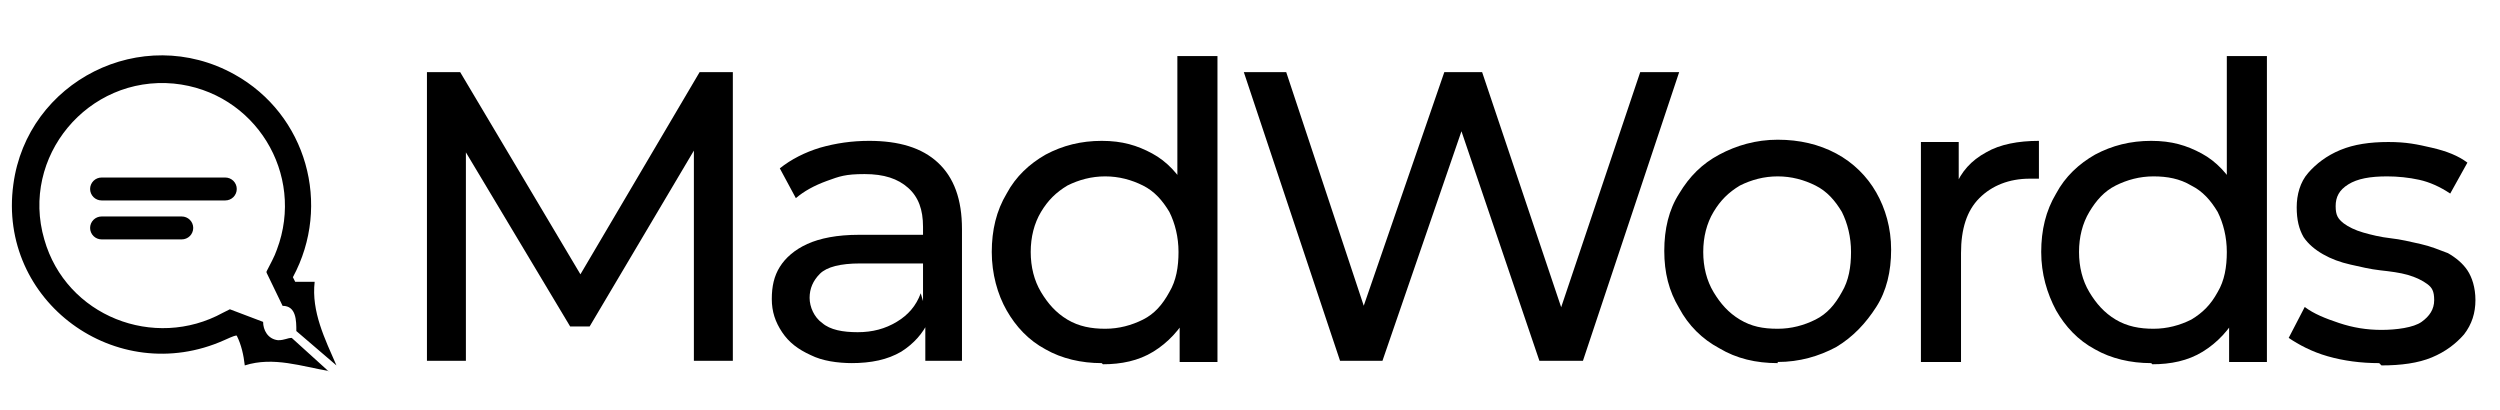
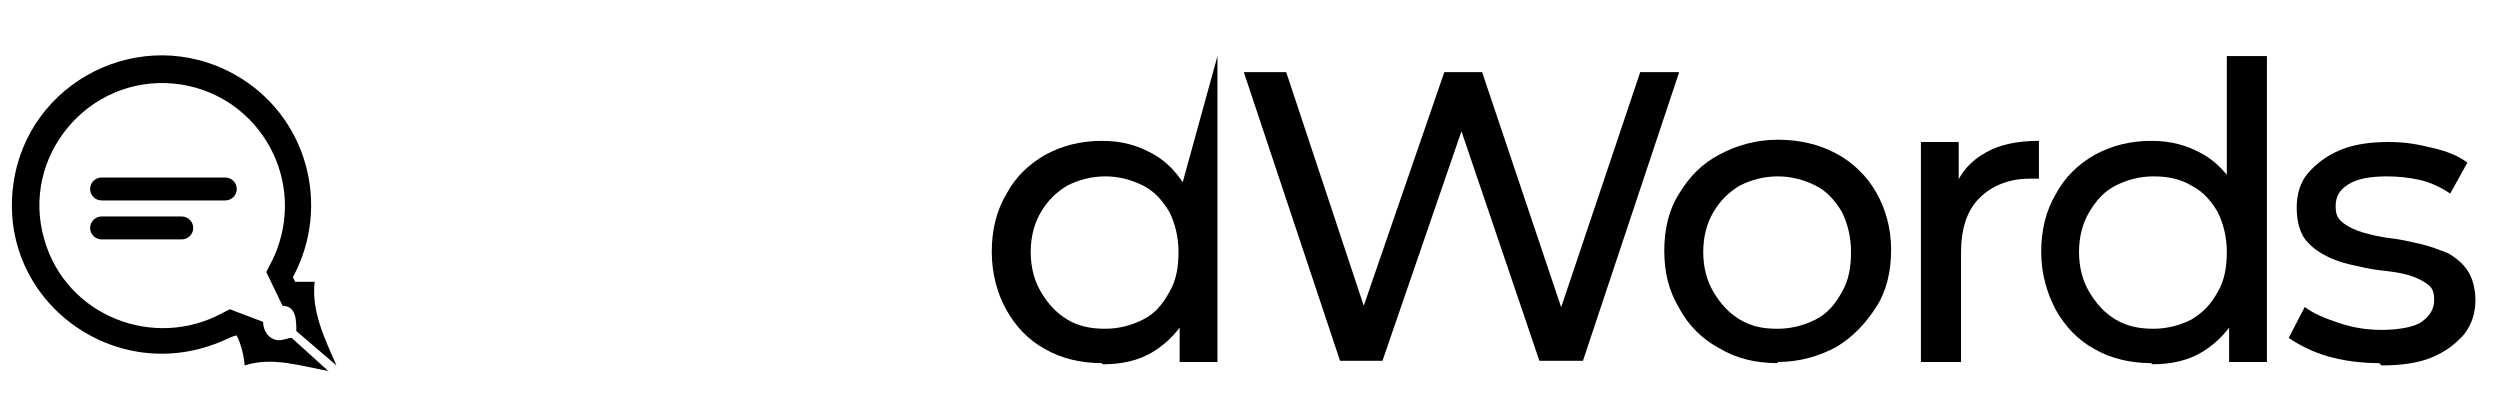
<svg xmlns="http://www.w3.org/2000/svg" width="1396" zoomAndPan="magnify" viewBox="0 0 1047 171.75" height="229" preserveAspectRatio="xMidYMid meet" version="1.0">
-   <path fill="#000000" d="M 178.805 151.117 L 178.805 30.203 L 192.719 30.203 L 246.938 121.367 L 239.258 121.367 L 293 30.203 L 306.914 30.203 L 306.914 151.117 C 306.914 151.117 290.598 151.117 290.598 151.117 L 290.598 56.594 C 290.598 56.594 294.438 56.594 294.438 56.594 L 246.938 136.723 L 238.781 136.723 L 190.797 56.594 L 195.117 56.594 L 195.117 151.117 L 178.324 151.117 Z M 178.805 151.117 " fill-opacity="1" fill-rule="nonzero" />
-   <path fill="#000000" d="M 357.293 152.078 C 350.574 152.078 344.34 151.117 339.539 148.719 C 334.262 146.32 330.426 143.441 327.547 139.121 C 324.668 134.805 323.227 130.484 323.227 125.207 C 323.227 119.93 324.188 115.609 326.586 111.773 C 328.984 107.934 332.824 104.574 338.102 102.176 C 343.379 99.777 350.574 98.336 359.691 98.336 L 388.48 98.336 L 388.48 110.332 L 360.172 110.332 C 352.016 110.332 346.258 111.773 343.379 114.652 C 340.5 117.531 339.062 120.887 339.062 124.727 C 339.062 128.566 340.98 132.883 344.34 135.281 C 347.699 138.16 352.977 139.121 359.211 139.121 C 365.449 139.121 370.727 137.684 375.527 134.805 C 380.324 131.926 383.684 128.086 385.602 122.809 L 388.961 134.324 C 386.562 139.602 382.723 143.918 377.445 147.277 C 371.688 150.637 364.969 152.078 356.336 152.078 Z M 387.523 151.117 L 387.523 131.926 L 386.562 128.086 L 386.562 94.98 C 386.562 87.781 384.645 82.504 380.324 78.664 C 376.008 74.828 370.25 72.906 362.09 72.906 C 353.934 72.906 351.535 73.867 346.258 75.785 C 340.98 77.707 336.66 80.105 333.305 82.984 L 326.586 70.508 C 331.383 66.668 337.141 63.789 343.379 61.871 C 350.098 59.953 356.812 58.992 364.012 58.992 C 376.484 58.992 386.082 61.871 392.801 68.109 C 399.516 74.348 402.875 83.465 402.875 95.938 L 402.875 151.117 L 387.043 151.117 Z M 387.523 151.117 " fill-opacity="1" fill-rule="nonzero" />
-   <path fill="#000000" d="M 461.414 152.078 C 452.777 152.078 444.621 150.156 437.902 146.32 C 430.703 142.48 425.426 136.723 421.59 130.004 C 417.75 123.289 415.352 114.652 415.352 105.535 C 415.352 96.418 417.27 88.262 421.59 81.062 C 425.426 73.867 431.184 68.59 437.902 64.75 C 445.098 60.91 452.777 58.992 461.414 58.992 C 470.051 58.992 476.289 60.91 482.523 64.27 C 488.762 67.629 493.559 72.906 497.398 79.625 C 501.238 86.344 503.156 94.98 503.156 105.535 C 503.156 116.09 501.238 124.727 497.879 131.445 C 494.039 138.16 489.242 143.441 483.004 147.277 C 476.766 151.117 469.57 152.555 461.895 152.555 Z M 462.852 137.684 C 468.609 137.684 473.887 136.242 478.688 133.844 C 483.484 131.445 486.844 127.605 489.723 122.328 C 492.602 117.531 493.562 111.773 493.562 105.535 C 493.562 99.297 492.121 93.539 489.723 88.742 C 486.844 83.941 483.484 80.105 478.688 77.707 C 473.887 75.305 468.609 73.867 462.852 73.867 C 457.094 73.867 451.816 75.305 447.02 77.707 C 442.219 80.586 438.863 83.941 435.984 88.742 C 433.105 93.539 431.664 99.297 431.664 105.535 C 431.664 111.773 433.105 117.531 435.984 122.328 C 438.863 127.125 442.219 130.965 447.02 133.844 C 451.816 136.723 457.094 137.684 462.852 137.684 Z M 494.039 151.117 L 494.039 126.645 L 495 105.535 L 493.082 84.422 L 493.082 23.484 L 509.875 23.484 L 509.875 151.598 L 494.039 151.598 Z M 494.039 151.117 " fill-opacity="1" fill-rule="nonzero" />
+   <path fill="#000000" d="M 461.414 152.078 C 452.777 152.078 444.621 150.156 437.902 146.32 C 430.703 142.48 425.426 136.723 421.59 130.004 C 417.75 123.289 415.352 114.652 415.352 105.535 C 415.352 96.418 417.27 88.262 421.59 81.062 C 425.426 73.867 431.184 68.59 437.902 64.75 C 445.098 60.91 452.777 58.992 461.414 58.992 C 470.051 58.992 476.289 60.91 482.523 64.27 C 488.762 67.629 493.559 72.906 497.398 79.625 C 501.238 86.344 503.156 94.98 503.156 105.535 C 503.156 116.09 501.238 124.727 497.879 131.445 C 494.039 138.16 489.242 143.441 483.004 147.277 C 476.766 151.117 469.57 152.555 461.895 152.555 Z M 462.852 137.684 C 468.609 137.684 473.887 136.242 478.688 133.844 C 483.484 131.445 486.844 127.605 489.723 122.328 C 492.602 117.531 493.562 111.773 493.562 105.535 C 493.562 99.297 492.121 93.539 489.723 88.742 C 486.844 83.941 483.484 80.105 478.688 77.707 C 473.887 75.305 468.609 73.867 462.852 73.867 C 457.094 73.867 451.816 75.305 447.02 77.707 C 442.219 80.586 438.863 83.941 435.984 88.742 C 433.105 93.539 431.664 99.297 431.664 105.535 C 431.664 111.773 433.105 117.531 435.984 122.328 C 438.863 127.125 442.219 130.965 447.02 133.844 C 451.816 136.723 457.094 137.684 462.852 137.684 Z M 494.039 151.117 L 494.039 126.645 L 495 105.535 L 493.082 84.422 L 509.875 23.484 L 509.875 151.598 L 494.039 151.598 Z M 494.039 151.117 " fill-opacity="1" fill-rule="nonzero" />
  <path fill="#000000" d="M 561.215 151.117 L 520.91 30.203 L 538.664 30.203 L 575.609 141.52 L 566.492 141.52 L 604.879 30.203 L 620.711 30.203 L 658.137 141.52 L 649.5 141.52 L 686.926 30.203 L 703.238 30.203 L 662.934 151.117 L 644.703 151.117 L 609.676 47.957 L 614.473 47.957 L 578.969 151.117 L 560.734 151.117 Z M 561.215 151.117 " fill-opacity="1" fill-rule="nonzero" />
  <path fill="#000000" d="M 744.504 152.078 C 735.387 152.078 727.23 150.156 720.031 145.84 C 712.836 142 707.078 136.242 703.238 129.047 C 698.922 121.848 697 114.172 697 105.055 C 697 95.938 698.922 87.781 703.238 81.062 C 707.559 73.867 712.836 68.59 720.031 64.75 C 727.23 60.91 735.387 58.512 744.504 58.512 C 753.621 58.512 761.777 60.434 768.973 64.27 C 776.172 68.109 781.93 73.867 785.766 80.586 C 789.605 87.301 792.004 95.457 792.004 104.574 C 792.004 113.691 790.086 121.848 785.766 128.566 C 781.449 135.281 776.172 141.039 768.973 145.359 C 761.777 149.199 753.621 151.598 744.504 151.598 Z M 744.504 137.684 C 750.262 137.684 755.539 136.242 760.336 133.844 C 765.137 131.445 768.492 127.605 771.371 122.328 C 774.25 117.531 775.211 111.773 775.211 105.535 C 775.211 99.297 773.773 93.539 771.371 88.742 C 768.492 83.941 765.137 80.105 760.336 77.707 C 755.539 75.305 750.262 73.867 744.504 73.867 C 738.746 73.867 733.469 75.305 728.668 77.707 C 723.871 80.586 720.512 83.941 717.633 88.742 C 714.754 93.539 713.316 99.297 713.316 105.535 C 713.316 111.773 714.754 117.531 717.633 122.328 C 720.512 127.125 723.871 130.965 728.668 133.844 C 733.469 136.723 738.266 137.684 744.504 137.684 Z M 744.504 137.684 " fill-opacity="1" fill-rule="nonzero" />
  <path fill="#000000" d="M 804.48 151.117 L 804.48 59.473 L 820.312 59.473 L 820.312 84.422 L 818.875 78.184 C 821.273 71.949 825.59 67.148 831.828 63.789 C 837.586 60.434 845.266 58.992 853.902 58.992 L 853.902 74.828 C 853.422 74.828 852.461 74.828 851.98 74.828 L 850.062 74.828 C 841.426 74.828 834.227 77.707 828.949 82.984 C 823.672 88.262 821.273 95.938 821.273 106.016 L 821.273 151.598 L 804.48 151.598 Z M 804.48 151.117 " fill-opacity="1" fill-rule="nonzero" />
  <path fill="#000000" d="M 900.922 152.078 C 892.285 152.078 884.129 150.156 877.41 146.32 C 870.215 142.48 864.938 136.723 861.098 130.004 C 857.258 122.809 854.859 114.652 854.859 105.535 C 854.859 96.418 856.781 88.262 861.098 81.062 C 864.938 73.867 870.695 68.59 877.41 64.75 C 884.609 60.91 892.285 58.992 900.922 58.992 C 909.559 58.992 915.797 60.91 922.035 64.27 C 928.27 67.629 933.07 72.906 936.906 79.625 C 940.746 86.344 942.664 94.98 942.664 105.535 C 942.664 116.09 940.746 124.727 937.387 131.445 C 933.551 138.16 928.75 143.441 922.516 147.277 C 916.277 151.117 909.078 152.555 901.402 152.555 Z M 901.883 137.684 C 907.641 137.684 912.918 136.242 917.715 133.844 C 922.516 130.965 925.871 127.605 928.75 122.328 C 931.629 117.531 932.59 111.773 932.59 105.535 C 932.59 99.297 931.148 93.539 928.75 88.742 C 925.871 83.941 922.516 80.105 917.715 77.707 C 912.918 74.828 907.641 73.867 901.883 73.867 C 896.125 73.867 890.848 75.305 886.047 77.707 C 881.25 80.105 877.891 83.941 875.012 88.742 C 872.133 93.539 870.695 99.297 870.695 105.535 C 870.695 111.773 872.133 117.531 875.012 122.328 C 877.891 127.125 881.25 130.965 886.047 133.844 C 890.848 136.723 896.125 137.684 901.883 137.684 Z M 933.551 151.117 L 933.551 126.645 L 934.508 105.535 L 932.59 84.422 L 932.59 23.484 L 949.383 23.484 L 949.383 151.598 L 933.551 151.598 Z M 933.551 151.117 " fill-opacity="1" fill-rule="nonzero" />
  <path fill="#000000" d="M 996.406 152.078 C 988.727 152.078 981.531 151.117 974.812 149.199 C 968.098 147.277 962.816 144.398 958.5 141.52 L 965.219 128.566 C 969.055 131.445 973.855 133.363 979.613 135.281 C 985.371 137.203 991.129 138.16 997.363 138.16 C 1003.602 138.16 1010.801 137.203 1014.16 134.805 C 1017.516 132.402 1019.438 129.523 1019.438 125.688 C 1019.438 121.848 1018.477 120.41 1016.559 118.969 C 1014.637 117.531 1011.758 116.09 1008.402 115.129 C 1005.043 114.172 1001.203 113.691 996.887 113.211 C 992.566 112.73 988.727 111.773 984.41 110.812 C 980.09 109.852 976.254 108.414 972.895 106.492 C 969.535 104.574 966.656 102.176 964.738 99.297 C 962.816 95.938 961.859 92.102 961.859 86.82 C 961.859 81.543 963.297 76.266 966.656 72.426 C 970.016 68.59 974.332 65.23 980.09 62.832 C 985.848 60.434 992.566 59.473 1000.242 59.473 C 1007.922 59.473 1012.238 60.434 1018.477 61.871 C 1024.715 63.312 1029.512 65.23 1033.352 68.109 L 1026.152 81.062 C 1021.836 78.184 1017.516 76.266 1013.199 75.305 C 1008.879 74.348 1004.082 73.867 999.766 73.867 C 992.566 73.867 987.289 74.828 983.449 77.227 C 979.613 79.625 978.172 82.504 978.172 86.344 C 978.172 90.18 979.133 91.621 981.531 93.539 C 983.449 94.98 986.328 96.418 989.688 97.379 C 993.047 98.336 996.887 99.297 1001.203 99.777 C 1005.523 100.258 1009.359 101.215 1013.68 102.176 C 1017.996 103.137 1021.355 104.574 1025.195 106.016 C 1028.551 107.934 1031.43 110.332 1033.352 113.211 C 1035.27 116.09 1036.711 120.41 1036.711 125.688 C 1036.711 130.965 1035.27 135.762 1031.91 140.082 C 1028.551 143.918 1024.234 147.277 1018.477 149.676 C 1012.719 152.078 1005.523 153.035 997.363 153.035 Z M 996.406 152.078 " fill-opacity="1" fill-rule="nonzero" />
  <path fill="#000000" d="M 124.105 138.641 C 124.105 134.324 124.105 128.086 118.348 128.086 L 111.629 114.172 C 111.629 114.172 111.629 114.172 111.629 113.691 C 113.07 110.812 114.988 107.453 115.949 104.574 C 127.941 72.906 106.832 38.359 72.766 35 C 36.777 31.645 8.469 65.711 18.547 100.258 C 27.66 132.402 64.605 146.797 93.395 130.965 C 94.355 130.484 95.316 130.004 96.273 129.523 L 110.191 134.805 C 110.191 138.16 112.109 142 116.426 142.48 C 119.305 142.48 120.266 141.52 122.184 141.52 L 137.539 155.434 L 138.02 155.434 C 126.504 153.516 114.508 149.199 102.512 153.035 C 102.031 148.719 101.074 144.398 99.152 140.562 L 98.676 140.562 C 98.195 140.562 94.836 142 93.875 142.48 C 48.773 162.633 -1.129 126.168 5.59 77.227 C 11.348 34.043 59.328 9.57 98.195 31.164 C 128.422 47.957 138.977 85.863 122.664 116.09 L 123.625 118.008 C 126.504 118.008 129.383 118.008 131.781 118.008 C 130.34 130.484 136.098 142 140.898 153.035 C 140.898 153.035 124.105 138.641 124.105 138.641 Z M 124.105 138.641 " fill-opacity="1" fill-rule="nonzero" />
  <path fill="#000000" d="M 42.535 74.348 L 94.355 74.348 C 94.672 74.348 94.984 74.379 95.293 74.438 C 95.602 74.5 95.902 74.59 96.191 74.711 C 96.484 74.832 96.758 74.98 97.02 75.156 C 97.285 75.332 97.527 75.527 97.75 75.75 C 97.973 75.977 98.172 76.219 98.344 76.48 C 98.52 76.742 98.668 77.016 98.789 77.309 C 98.91 77.598 99 77.898 99.062 78.207 C 99.125 78.52 99.152 78.828 99.152 79.145 C 99.152 79.461 99.125 79.773 99.062 80.082 C 99 80.391 98.91 80.691 98.789 80.98 C 98.668 81.273 98.52 81.547 98.344 81.809 C 98.172 82.074 97.973 82.316 97.75 82.539 C 97.527 82.762 97.285 82.961 97.02 83.133 C 96.758 83.309 96.484 83.457 96.191 83.578 C 95.902 83.699 95.602 83.789 95.293 83.852 C 94.984 83.91 94.672 83.941 94.355 83.941 L 42.535 83.941 C 42.223 83.941 41.91 83.91 41.602 83.852 C 41.289 83.789 40.992 83.699 40.699 83.578 C 40.41 83.457 40.133 83.309 39.871 83.133 C 39.609 82.961 39.367 82.762 39.145 82.539 C 38.922 82.316 38.723 82.074 38.547 81.809 C 38.371 81.547 38.223 81.273 38.102 80.98 C 37.98 80.691 37.891 80.391 37.828 80.082 C 37.77 79.773 37.738 79.461 37.738 79.145 C 37.738 78.828 37.77 78.52 37.828 78.207 C 37.891 77.898 37.98 77.598 38.102 77.309 C 38.223 77.016 38.371 76.742 38.547 76.48 C 38.723 76.219 38.922 75.977 39.145 75.75 C 39.367 75.527 39.609 75.332 39.871 75.156 C 40.133 74.98 40.41 74.832 40.699 74.711 C 40.992 74.59 41.289 74.5 41.602 74.438 C 41.91 74.379 42.223 74.348 42.535 74.348 Z M 42.535 74.348 " fill-opacity="1" fill-rule="nonzero" />
  <path fill="#000000" d="M 42.535 90.66 L 76.121 90.66 C 76.438 90.66 76.75 90.691 77.059 90.754 C 77.367 90.812 77.668 90.906 77.957 91.027 C 78.25 91.145 78.527 91.293 78.789 91.469 C 79.051 91.645 79.293 91.844 79.516 92.066 C 79.738 92.289 79.938 92.531 80.113 92.793 C 80.289 93.055 80.434 93.332 80.555 93.621 C 80.676 93.914 80.766 94.215 80.828 94.523 C 80.891 94.832 80.922 95.145 80.922 95.457 C 80.922 95.773 80.891 96.086 80.828 96.395 C 80.766 96.703 80.676 97.004 80.555 97.293 C 80.434 97.586 80.289 97.863 80.113 98.125 C 79.938 98.387 79.738 98.629 79.516 98.852 C 79.293 99.074 79.051 99.273 78.789 99.449 C 78.527 99.621 78.25 99.77 77.957 99.891 C 77.668 100.012 77.367 100.102 77.059 100.164 C 76.75 100.227 76.438 100.258 76.121 100.258 L 42.535 100.258 C 42.223 100.258 41.91 100.227 41.602 100.164 C 41.289 100.102 40.992 100.012 40.699 99.891 C 40.41 99.77 40.133 99.621 39.871 99.449 C 39.609 99.273 39.367 99.074 39.145 98.852 C 38.922 98.629 38.723 98.387 38.547 98.125 C 38.371 97.863 38.223 97.586 38.102 97.293 C 37.98 97.004 37.891 96.703 37.828 96.395 C 37.77 96.086 37.738 95.773 37.738 95.457 C 37.738 95.145 37.77 94.832 37.828 94.523 C 37.891 94.215 37.98 93.914 38.102 93.621 C 38.223 93.332 38.371 93.055 38.547 92.793 C 38.723 92.531 38.922 92.289 39.145 92.066 C 39.367 91.844 39.609 91.645 39.871 91.469 C 40.133 91.293 40.41 91.145 40.699 91.027 C 40.992 90.906 41.289 90.812 41.602 90.754 C 41.91 90.691 42.223 90.66 42.535 90.66 Z M 42.535 90.66 " fill-opacity="1" fill-rule="nonzero" />
</svg>